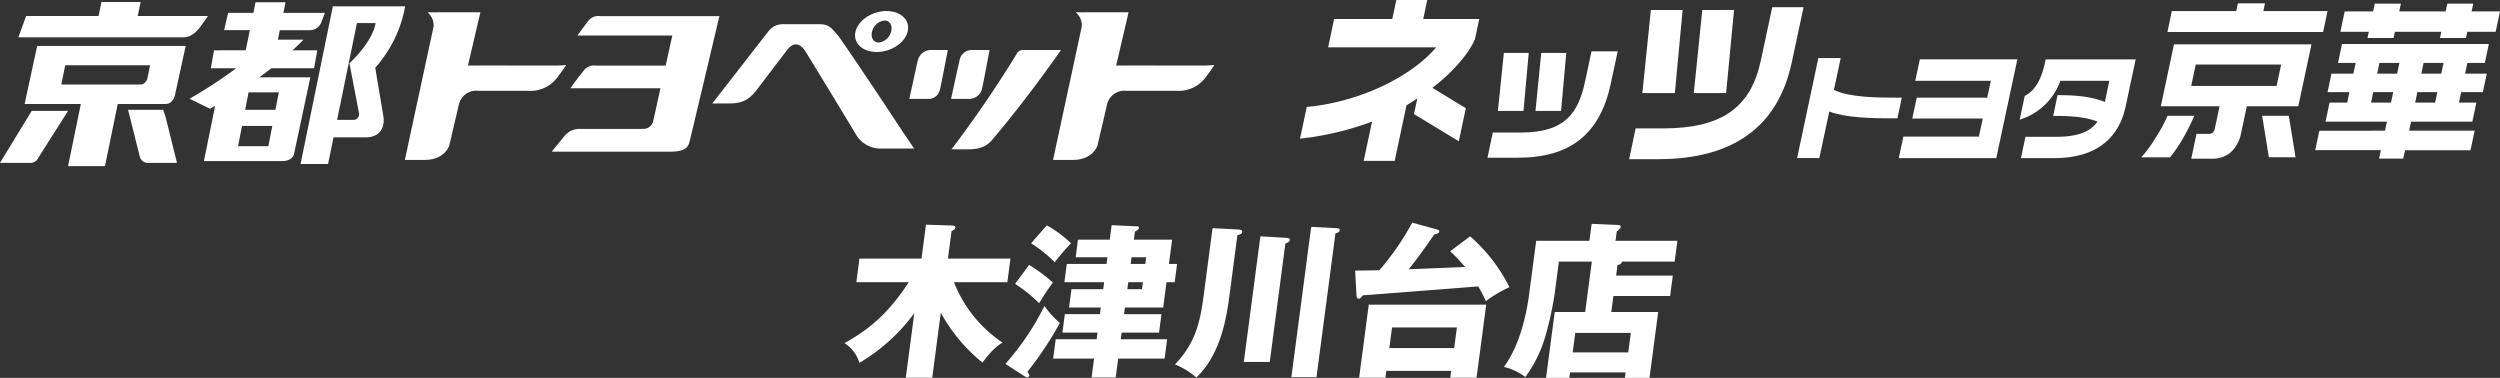
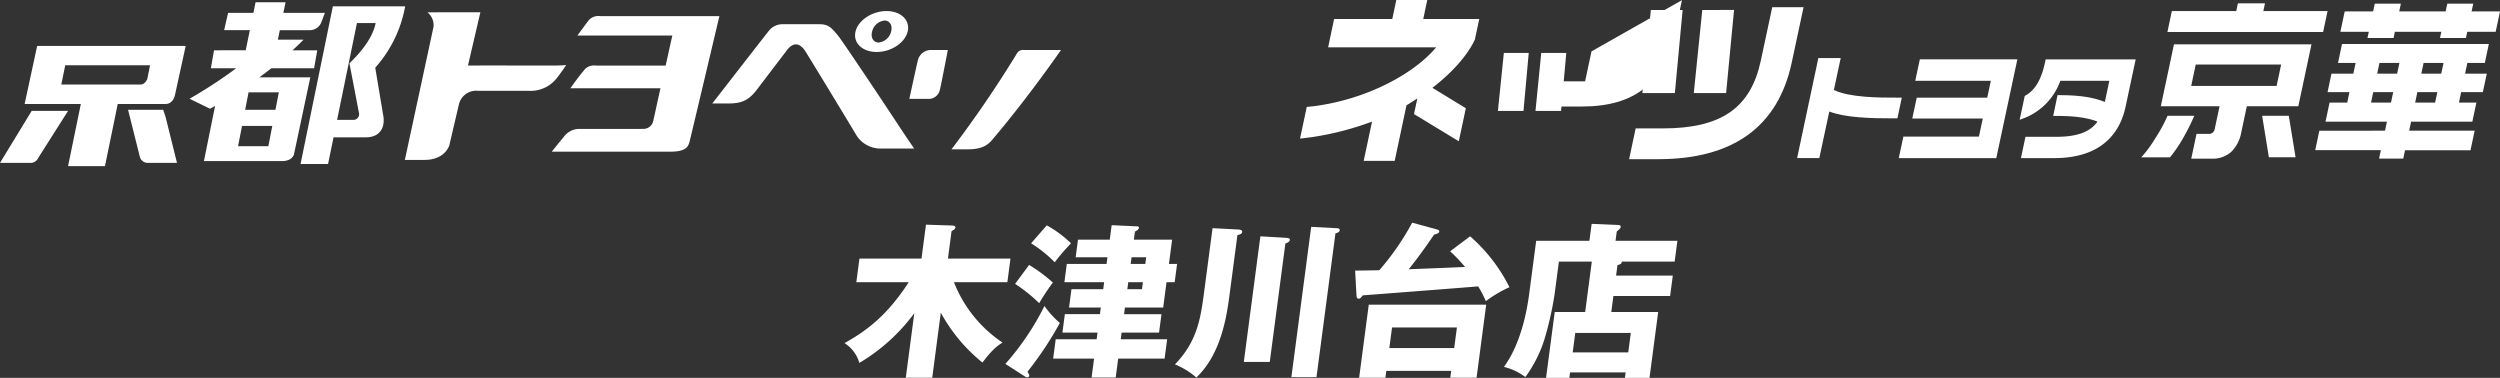
<svg xmlns="http://www.w3.org/2000/svg" width="580.712" height="87.774" viewBox="0 0 580.712 87.774">
  <rect x="0" y="0" width="580.712" height="87.774" fill="#333333" stroke="none" />
  <g id="レイヤー_2" data-name="レイヤー 2">
    <g id="レイヤー_1-2" data-name="レイヤー 1">
      <g>
        <path d="M216.544,87.735H210.401l1.977-14.991A42.878,42.878,0,0,1,199.611,84.295a8.029,8.029,0,0,0-3.45-4.598c5.502-3.052,10.077-6.685,14.923-14.141H198.914l.724-5.486h14.411l1.04-7.882,5.923.193c.31,0,.961.038.905.463-.046.349-.172.425-.885.851l-.841,6.375h14.527l-.724,5.486H221.592a30.063,30.063,0,0,0,11.287,14.025c-.713.425-2.177,1.274-4.668,4.636a38.703,38.703,0,0,1-9.676-11.591Z" style="fill: #fff" />
        <path d="M233.537,84.528a61.846,61.846,0,0,0,9.075-13.446,21.82,21.82,0,0,0,3.575,3.942,80.402,80.402,0,0,1-7.52,11.319c.32.503.438.772.419.928a.458.458,0,0,1-.438.387,1.142,1.142,0,0,1-.554-.194Zm5.504-22.989a35.866,35.866,0,0,1,5.525,4.096,51.663,51.663,0,0,0-3.182,4.791,34.924,34.924,0,0,0-5.591-4.481ZM243.151,52.344a26.712,26.712,0,0,1,5.631,4.173,48.504,48.504,0,0,0-3.787,4.403,29.637,29.637,0,0,0-5.485-4.403Zm30.267,8.963-.561,4.25h-1.894l-.773,5.872h-8.887l-.203,1.547h8.693l-.565,4.288h-8.693l-.204,1.545H271.11l-.591,4.482h-10.779l-.581,4.404h-5.603l.581-4.404h-9.504l.591-4.482h9.504l.204-1.545h-8.151l.565-4.288h8.151l.204-1.547h-7.379l.56-4.249h7.379l.214-1.623h-9.233l.561-4.25h9.233l.204-1.545H249.861l.54-4.096h7.379l.443-3.361,5.798.27c.387,0,.57.078.534.348-.045.348-.386.58-.929.889l-.244,1.855h8.886l-.744,5.641Zm-11.34,4.25-.214,1.623h3.4l.214-1.623Zm3.961-4.25.204-1.545H262.842l-.204,1.545Z" style="fill: #fff" />
        <path d="M287.604,53.309c.574.039.983.155.928.58s-.419.541-1.101.733l-1.794,13.601c-.677,5.139-1.911,13.909-7.745,19.473a17.636,17.636,0,0,0-4.968-3.053c5.278-5.446,5.996-10.895,6.832-17.231l1.9-14.411Zm11.143,1.933c.381.038.917.076.861.501-.057.426-.463.58-1.039.851l-3.623,27.471h-6.027l3.847-29.171Zm11.615-2.241c.349,0,.884.038.822.502-.061.464-.621.618-.98.695l-4.406,33.421h-5.833l4.605-34.928Z" style="fill: #fff" />
        <path d="M341.48,54.893a38.427,38.427,0,0,1,9.144,11.823,28.03,28.03,0,0,0-5.489,3.245,23.24,23.24,0,0,0-1.788-3.438c-6.132.502-21.744,1.7-26.817,2.086-.244.387-.604.773-.874.773-.503,0-.529-.387-.561-.734L314.777,62.852c.657,0,1.159,0,5.612-.077a60.117,60.117,0,0,0,7.639-11.05l5.668,1.545c.3.078.67.194.624.541-.046.348-.732.58-1.212.695-3.264,4.831-5.752,7.882-5.889,8.037,2.059-.077,12.894-.502,13.092-.541a41.177,41.177,0,0,0-3.462-3.632Zm-19.46,31.258-.209,1.584h-6.104L317.944,70.773h27.276L342.984,87.735h-6.104l.209-1.584Zm15.767-5.294.632-4.791H323.35l-.632,4.791Z" style="fill: #fff" />
        <path d="M388.567,64.011l-.627,4.753H374.766l-.488,3.709h10.895L383.155,87.774h-5.718l.168-1.275H364.701l-.168,1.275h-5.409l2.018-15.301h7.07l1.543-11.707h-7.649l-1.003,7.611A76.797,76.797,0,0,1,358.765,78.771a30.2,30.2,0,0,1-4.445,8.809,13.824,13.824,0,0,0-4.982-2.356c4.427-6.026,5.593-14.875,5.899-17.193L356.831,55.937H369.194l.52-3.94,6.224.27c.193,0,.574.039.513.503a.79.79,0,0,1-.292.463c-.307.271-.399.387-.612.541l-.285,2.164h14.371l-.637,4.829H376.709c-.001.309-.037.58-.994.812l-.321,2.434ZM365.312,81.862h12.904l.596-4.521H365.908Z" style="fill: #fff" />
      </g>
      <g>
        <g>
          <path d="M139.471,3.749a3.007,3.007,0,0,0-2.976,1.291c-1.015,1.349-2.372,3.21-2.372,3.21h22.057c-.375,1.571-.891,4.029-1.561,6.994h-16.186a2.918,2.918,0,0,0-2.878,1.207c-1.288,1.519-3.071,4.054-3.071,4.054h20.933c-.779,3.451-1.364,6.271-1.645,7.401a2.338,2.338,0,0,1-2.328,2.035c-7.887.004-14.37.011-15.229.011a4.524,4.524,0,0,0-3.34,1.955c-.975,1.145-2.717,3.321-2.717,3.321h27.605c3.652,0,4.107-1.233,4.402-2.288.222-.797,6.938-29.191,6.938-29.191s-26.71.002-27.634.002Z" style="fill: #fff" />
          <path d="M129.47,17.975c1.335-1.738,2.037-2.871,2.037-2.871a33.201,33.201,0,0,1-3.362.121c-4.42,0-16.87-.026-19.445.004l2.884-12.372H99.289a3.897,3.897,0,0,1,1.429,3.295L94.042,37.143h4.588c4.8,0,5.748-3.402,5.748-3.402l2.245-9.604a4.138,4.138,0,0,1,4.526-3.038h11.781a7.727,7.727,0,0,0,6.541-3.125Z" style="fill: #fff" />
-           <path d="M280.039,17.975c1.331-1.738,2.033-2.871,2.033-2.871a33.191,33.191,0,0,1-3.361.121c-4.424,0-16.869-.026-19.445.004l2.885-12.372H249.854A3.9,3.9,0,0,1,251.284,6.152l-6.676,30.991h4.587c4.802,0,5.748-3.402,5.748-3.402l2.241-9.604a4.145,4.145,0,0,1,4.529-3.038h11.78a7.739,7.739,0,0,0,6.545-3.125Z" style="fill: #fff" />
-           <path d="M228.063,20.82c.317-1.259,1.79-9.209,1.79-9.209h-4.286a2.861,2.861,0,0,0-2.605,2.117c-.317,1.26-2.045,9.244-2.045,9.244h4.336a3.098,3.098,0,0,0,2.808-2.153Z" style="fill: #fff" />
          <path d="M213.231,13.893c-.316,1.263-2.004,9.08-2.004,9.08h4.609a2.667,2.667,0,0,0,2.481-2.099c.32-1.262,1.848-9.262,1.848-9.262h-4.085a3.161,3.161,0,0,0-2.849,2.281Z" style="fill: #fff" />
          <path d="M237.864,11.608a1.645,1.645,0,0,0-1.597.727,266.509,266.509,0,0,1-15.254,22.352h3.772c3.303,0,4.638-.974,5.679-2.201,8.418-9.884,15.993-20.878,15.993-20.878Z" style="fill: #fff" />
          <path d="M194.75,8.383c-1.892-2.346-2.55-2.759-4.613-2.759h-8.287a4.043,4.043,0,0,0-3.169,1.424c-.808.99-13.224,16.98-13.224,16.98h3.958c3.23,0,4.799-1.073,6.508-3.34,1.088-1.448,3.925-5.166,6.872-9.036,1.248-1.642,2.83-2.074,4.384.421,4.657,7.578,11.264,18.495,11.78,19.391a6.604,6.604,0,0,0,5.592,3.044h7.796s-1.917-2.787-3.711-5.512c-5.985-9.101-13.166-19.718-13.886-20.615Z" style="fill: #fff" />
          <path d="M203.648,12.074c3.347,0,6.563-2.126,7.192-4.75.626-2.628-1.575-4.755-4.922-4.755-3.34,0-6.563,2.127-7.192,4.755-.626,2.625,1.575,4.75,4.922,4.75m-1.073-4.749a3.346,3.346,0,0,1,2.885-2.558c1.219,0,1.91,1.144,1.539,2.558a3.355,3.355,0,0,1-2.888,2.55c-1.222,0-1.914-1.142-1.535-2.55Z" style="fill: #fff" />
-           <path d="M46.472,6.307l1.835-2.595H31.997L32.665.459H23.568l-.671,3.252H6.076L4.267,8.674h38.367c1.207,0,2.535-.658,3.837-2.368Z" style="fill: #fff" />
          <path d="M87.163,15.726A29.102,29.102,0,0,0,94.113,1.466H77.319L69.814,38.093H76.205l1.271-6.195h7.49c3.503,0,4.552-2.565,4.038-5.169l-1.841-11.002m-5.183,12.118H78.304L82.911,5.363H87.247c-.375,2.174-2.088,5.556-6.08,9.335l2.198,11.444a1.33,1.33,0,0,1-1.386,1.702Z" style="fill: #fff" />
          <path d="M60.239,17.969q1.397-1.023,2.798-2.114h9.923l.736-4.17H67.944c.87-.794,1.725-1.62,2.558-2.464H64.543l.454-2.213h7.111a2.867,2.867,0,0,0,2.481-1.712l.885-2.312H65.822l.507-2.455h-6.965l-.501,2.455h-5.88L52.063,7.007H58.037l-.96,4.677H49.714l-.732,4.17h5.89a109.74,109.74,0,0,1-10.851,7.086l4.767,2.323c.385-.216.78-.438,1.177-.664l-2.596,12.821h18.157c2.336,0,2.748-1.511,2.748-1.511l3.807-17.941H60.239m3.74,7.536H56.945l.793-4.059h7.034l-.793,4.059m-8.68,8.449.917-4.699h7.032l-.912,4.699Z" style="fill: #fff" />
          <path d="M5.722,24.153H18.779l-2.968,14.432h8.572l2.965-14.432H38.466c1.792,0,2.167-2.026,2.167-2.026l2.502-11.458H8.634L5.722,24.153m9.431-9H34.86l-.658,3.244s-.526,1.233-1.519,1.233H14.24l.913-4.477Z" style="fill: #fff" />
          <path d="M0,37.833H6.931a1.917,1.917,0,0,0,1.924-1.114l6.95-10.959H7.36L0,37.833Z" style="fill: #fff" />
          <path d="M37.912,25.512H29.749L32.495,36.47a1.895,1.895,0,0,0,1.751,1.363h6.868L38.482,27.249l-.57-1.736Z" style="fill: #fff" />
        </g>
        <g>
          <path d="M343.614,4.407l-13.011.001L331.531,0h-7.191L323.407,4.409l-13.513.001-1.387,6.586,25.091-.002c-4.902,5.882-15.642,11.977-28.254,13.655l-1.801.189-1.566,7.364,2.681-.338a68.943,68.943,0,0,0,14.047-3.617l-1.939,9.115h7.202l2.739-12.909c.634-.363,1.75-1.093,2.52-1.582l-.779,3.622,10.409,6.323,1.637-7.675-7.766-4.744c4.509-3.453,8.123-7.512,9.809-11.091l.057-.109.024-.13Z" style="fill: #fff" />
          <polygon points="362.608 25.77 363.824 12.302 358.009 12.302 356.669 25.77 362.608 25.77" style="fill: #fff" />
-           <path d="M369.681,11.929l-1.486,6.963c-1.568,7.349-4.612,11.895-14.93,11.895h-6.508l-1.245,5.851h7.011c12.259-.001,19.135-5.476,21.642-17.243l1.597-7.466Z" style="fill: #fff" />
+           <path d="M369.681,11.929l-1.486,6.963h-6.508l-1.245,5.851h7.011c12.259-.001,19.135-5.476,21.642-17.243l1.597-7.466Z" style="fill: #fff" />
          <polygon points="353.884 25.771 355.101 12.303 349.322 12.303 347.941 25.771 353.884 25.771" style="fill: #fff" />
          <polygon points="400.949 21.624 402.793 2.315 395.414 2.316 393.441 21.624 400.949 21.624" style="fill: #fff" />
          <path d="M411.665,1.668l-2.643,12.364c-2.356,11.071-9.189,15.798-22.837,15.798l-6.248.001-1.515,7.144h6.779c17.388-.001,27.82-7.563,30.997-22.467L418.941,1.668Z" style="fill: #fff" />
          <polygon points="389.045 21.624 390.849 2.316 383.47 2.316 381.497 21.624 389.045 21.624" style="fill: #fff" />
          <path d="M441.76,22.681h-1.079c-4.187,0-11.035.001-14.697-1.787l1.582-7.4h-5.195l-4.926,23.217,5.156-.001,2.317-10.806c3.792,1.464,9.747,1.591,15.132,1.59h.688Z" style="fill: #fff" />
          <polygon points="445.95 13.788 444.884 18.764 462.44 18.762 461.605 22.691 445.233 22.692 444.189 27.538 460.566 27.536 459.673 31.727 442.122 31.728 441.053 36.73 463.707 36.73 468.602 13.787 445.95 13.788" style="fill: #fff" />
          <path d="M475.177,13.793l-.142.664c-.844,3.955-2.241,6.371-4.398,7.642l-.321.184-1.181,5.541,1.495-.569a14.524,14.524,0,0,0,7.955-8.491l11.377-.001-1.036,4.926c-2.693-1.104-5.968-1.587-10.68-1.586l-.311-.02-1.006,4.84h.687c4.232,0,7.251.41,9.606,1.318-1.708,2.417-4.765,3.535-9.501,3.535l-7.236.001-1.053,4.95,7.712-.001c11.603,0,15.426-6.474,16.594-11.927l2.347-11.009Z" style="fill: #fff" />
          <path d="M500.677,32.068a28.679,28.679,0,0,1-3.289,4.472h6.681a33.511,33.511,0,0,0,3.168-4.697,48.263,48.263,0,0,0,2.456-4.942H503.483A35.772,35.772,0,0,1,500.677,32.068Z" style="fill: #fff" />
          <path d="M536.924,10.298l-31.942.002-3.059,14.386,13.528-.001h.119l-.025.126L514.466,29.869a1.585,1.585,0,0,1-.516.956,1.215,1.215,0,0,1-.816.266H510.218l-1.222,5.764H513.762a6.45,6.45,0,0,0,4.5-1.562,8.259,8.259,0,0,0,2.335-4.475l1.278-6.007.03-.125h.113l11.843-.001Zm-8.079,9.547-.027.109h-.118l-19.603.001h-.119l.027-.109,1.006-4.728.021-.12.121-.001,19.602-.001h.121l-.027.12Z" style="fill: #fff" />
          <polygon points="525.856 2.573 525.741 2.573 525.764 2.459 526.121 0.772 519.831 0.773 519.477 2.46 519.447 2.574 519.326 2.574 504.484 2.575 503.456 7.435 539.625 7.433 540.658 2.572 525.856 2.573" style="fill: #fff" />
          <polygon points="525.464 26.899 527.026 36.538 533.223 36.538 531.656 26.899 525.464 26.899" style="fill: #fff" />
          <path d="M568.472.857c-.048.216-.386,1.798-.386,1.798L557.304,2.655s.335-1.582.382-1.798h-6.064c-.042.216-.38,1.798-.38,1.798s-6.366.001-6.603.001c-.049.237-.958,4.505-1.005,4.726h6.604s-.265,1.239-.311,1.446c.233,0,5.828-.001,6.065-.001.048-.208.301-1.446.301-1.446h10.792s-.267,1.238-.306,1.446H572.8c.041-.208.311-1.446.311-1.446h6.598c.051-.222.957-4.489,1.004-4.727h-6.605s.341-1.581.387-1.797Zm-24.459,9.365c-.045.229-.881,4.166-.931,4.399.23,0,4.094-.001,4.094-.001l-.526,2.488h-5.087c-.042.226-.86,4.052-.906,4.295.234,0,5.079-.001,5.079-.001l-.511,2.438s-3.869.001-4.107.001c-.047.222-.892,4.209-.938,4.426.24,0,14.268-.001,14.268-.001L554,30.359s-15.007.001-15.25.001c-.046.234-.912,4.285-.957,4.519.247,0,15.244-.001,15.244-.001s-.37,1.74-.413,1.966H558.239c.042-.227.41-1.94.41-1.94s14.966-.001,15.211-.001c.043-.229.914-4.311.963-4.544h-15.216l.45-2.092s13.985-.001,14.229-.001c.046-.218.892-4.204.942-4.427h-4.055l.512-2.439h5.042c.05-.242.876-4.068.918-4.295-.242.001-5.041.001-5.041.001l.526-2.488h4.059c.042-.232.884-4.169.931-4.397Zm8.2,6.763.497-2.365h4.64l-.531,2.487H552.189Zm10.246-.001.506-2.365h4.633l-.53,2.487-4.637.001Zm-11.677,6.724.485-2.306,4.641-.001-.518,2.439h-4.637Zm10.253-.001.481-2.307h4.643l-.521,2.438h-4.636Z" style="fill: #fff" />
        </g>
      </g>
    </g>
  </g>
</svg>